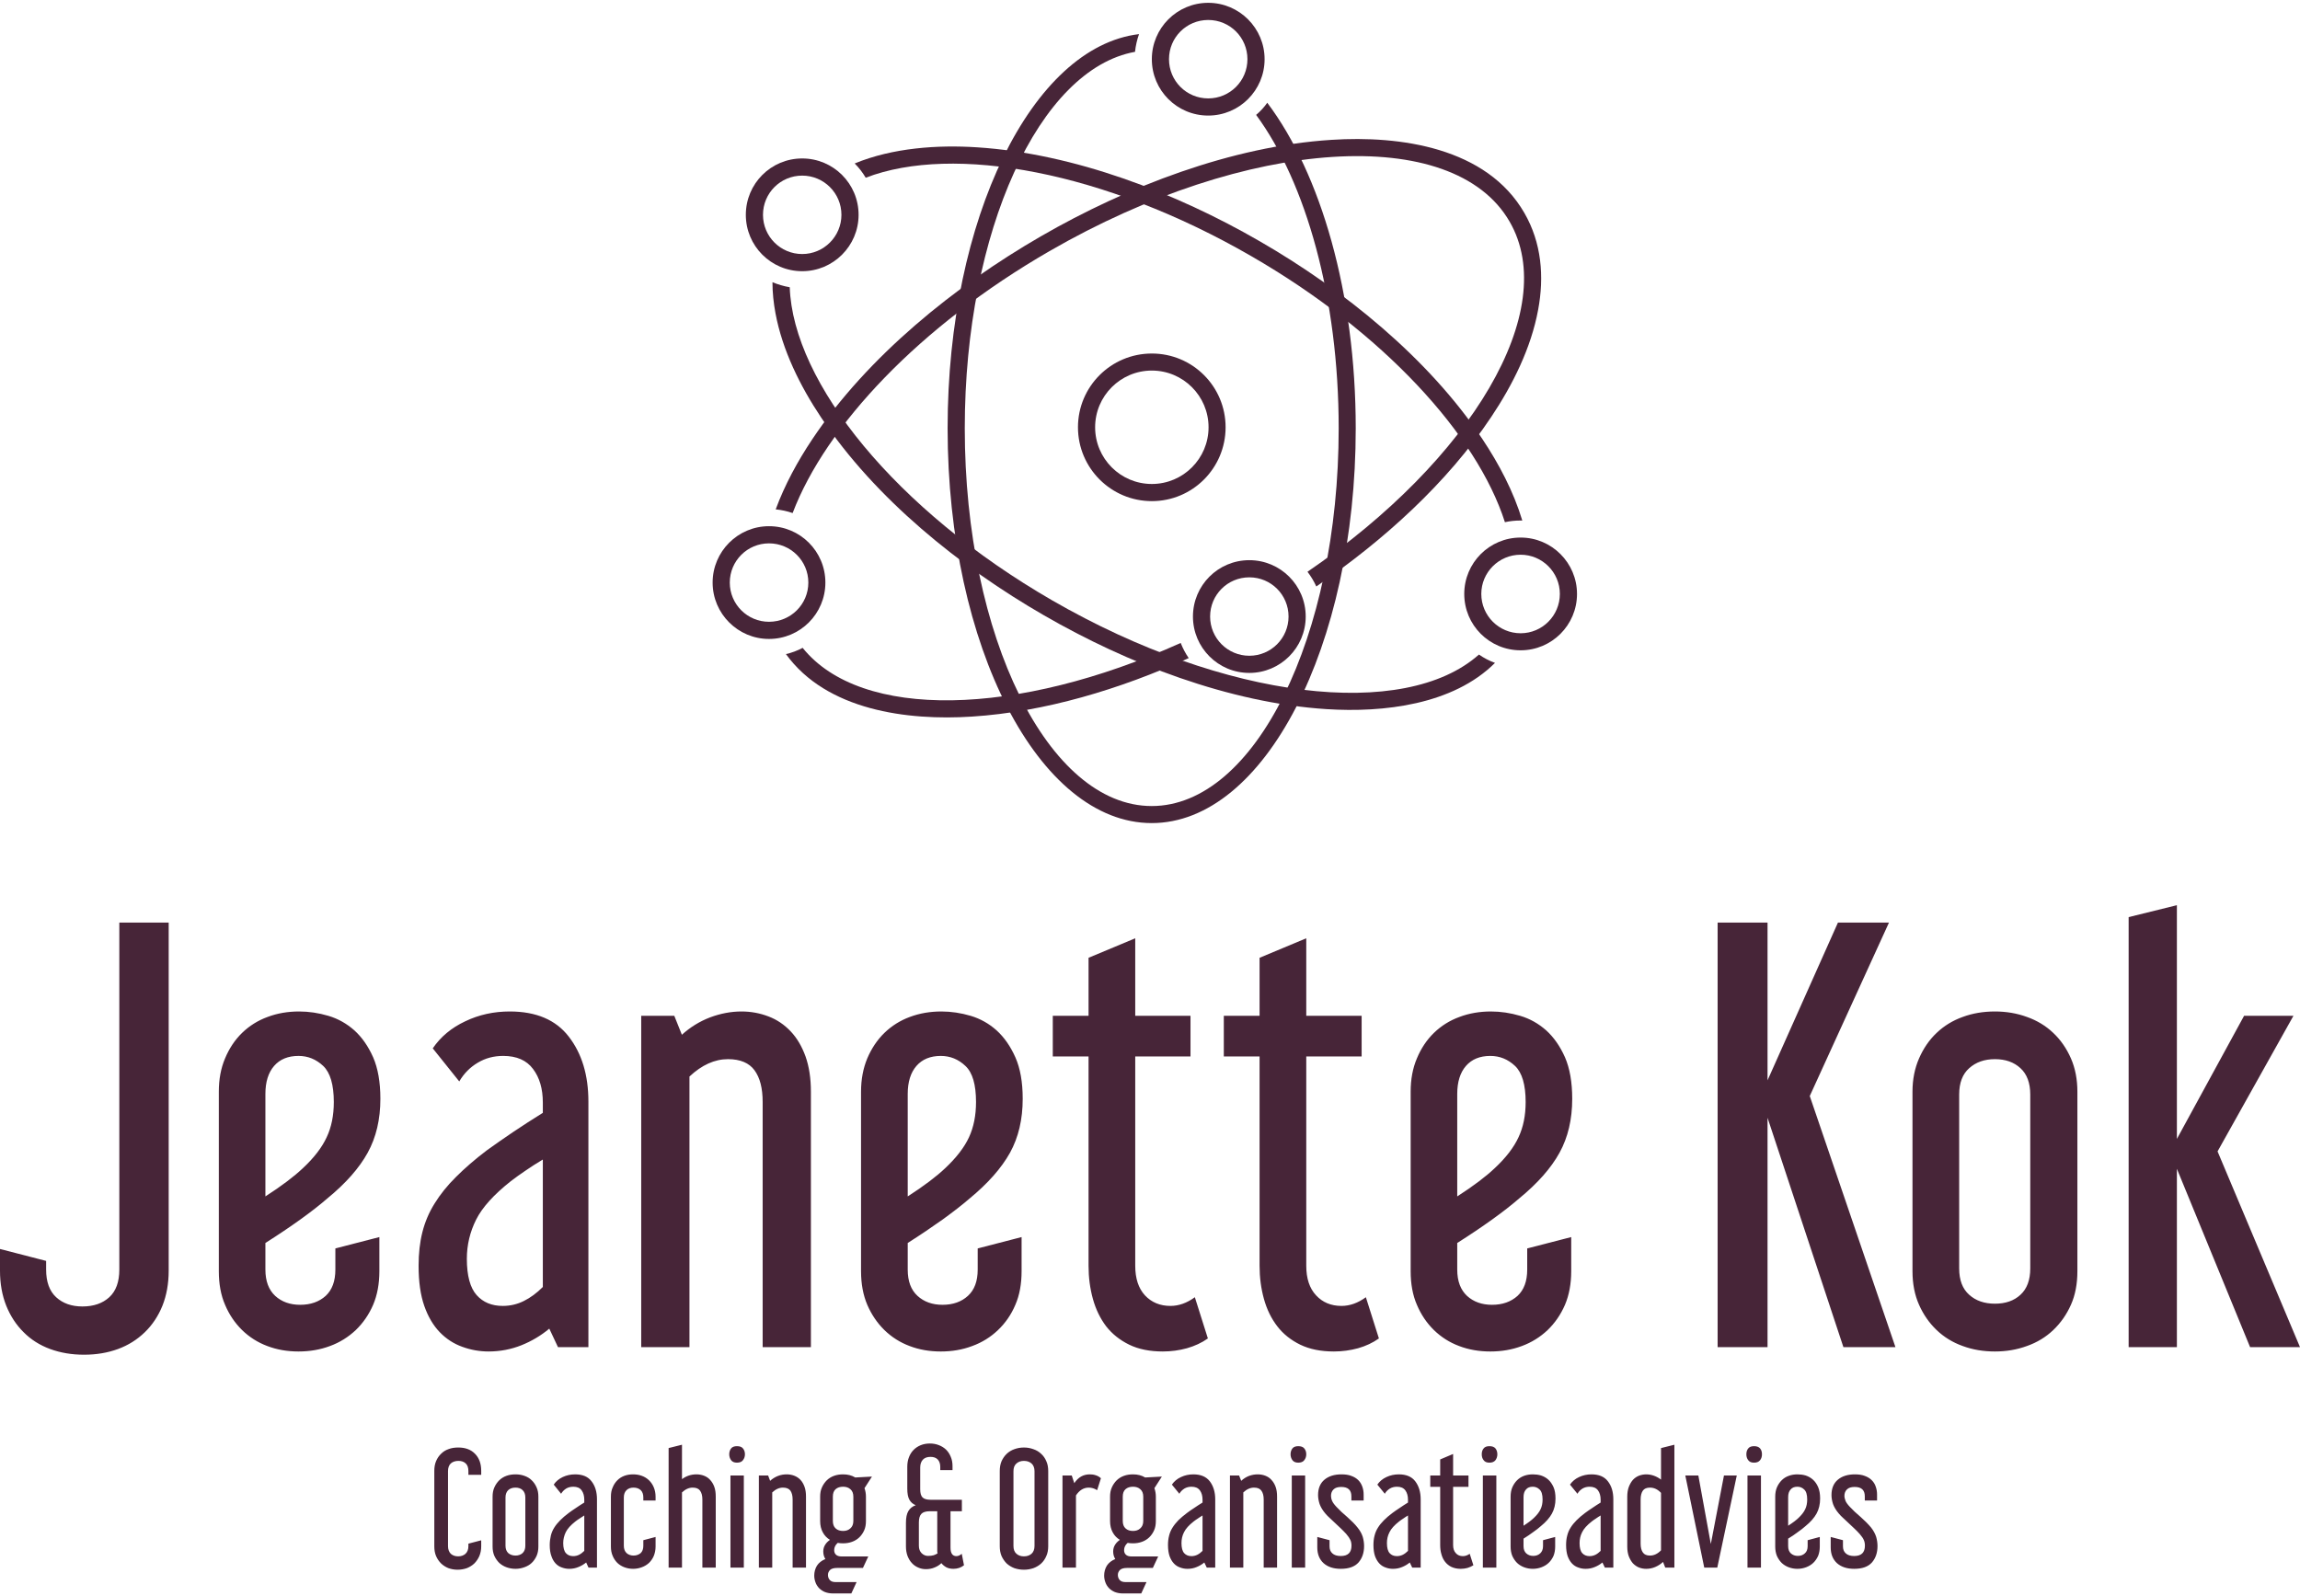
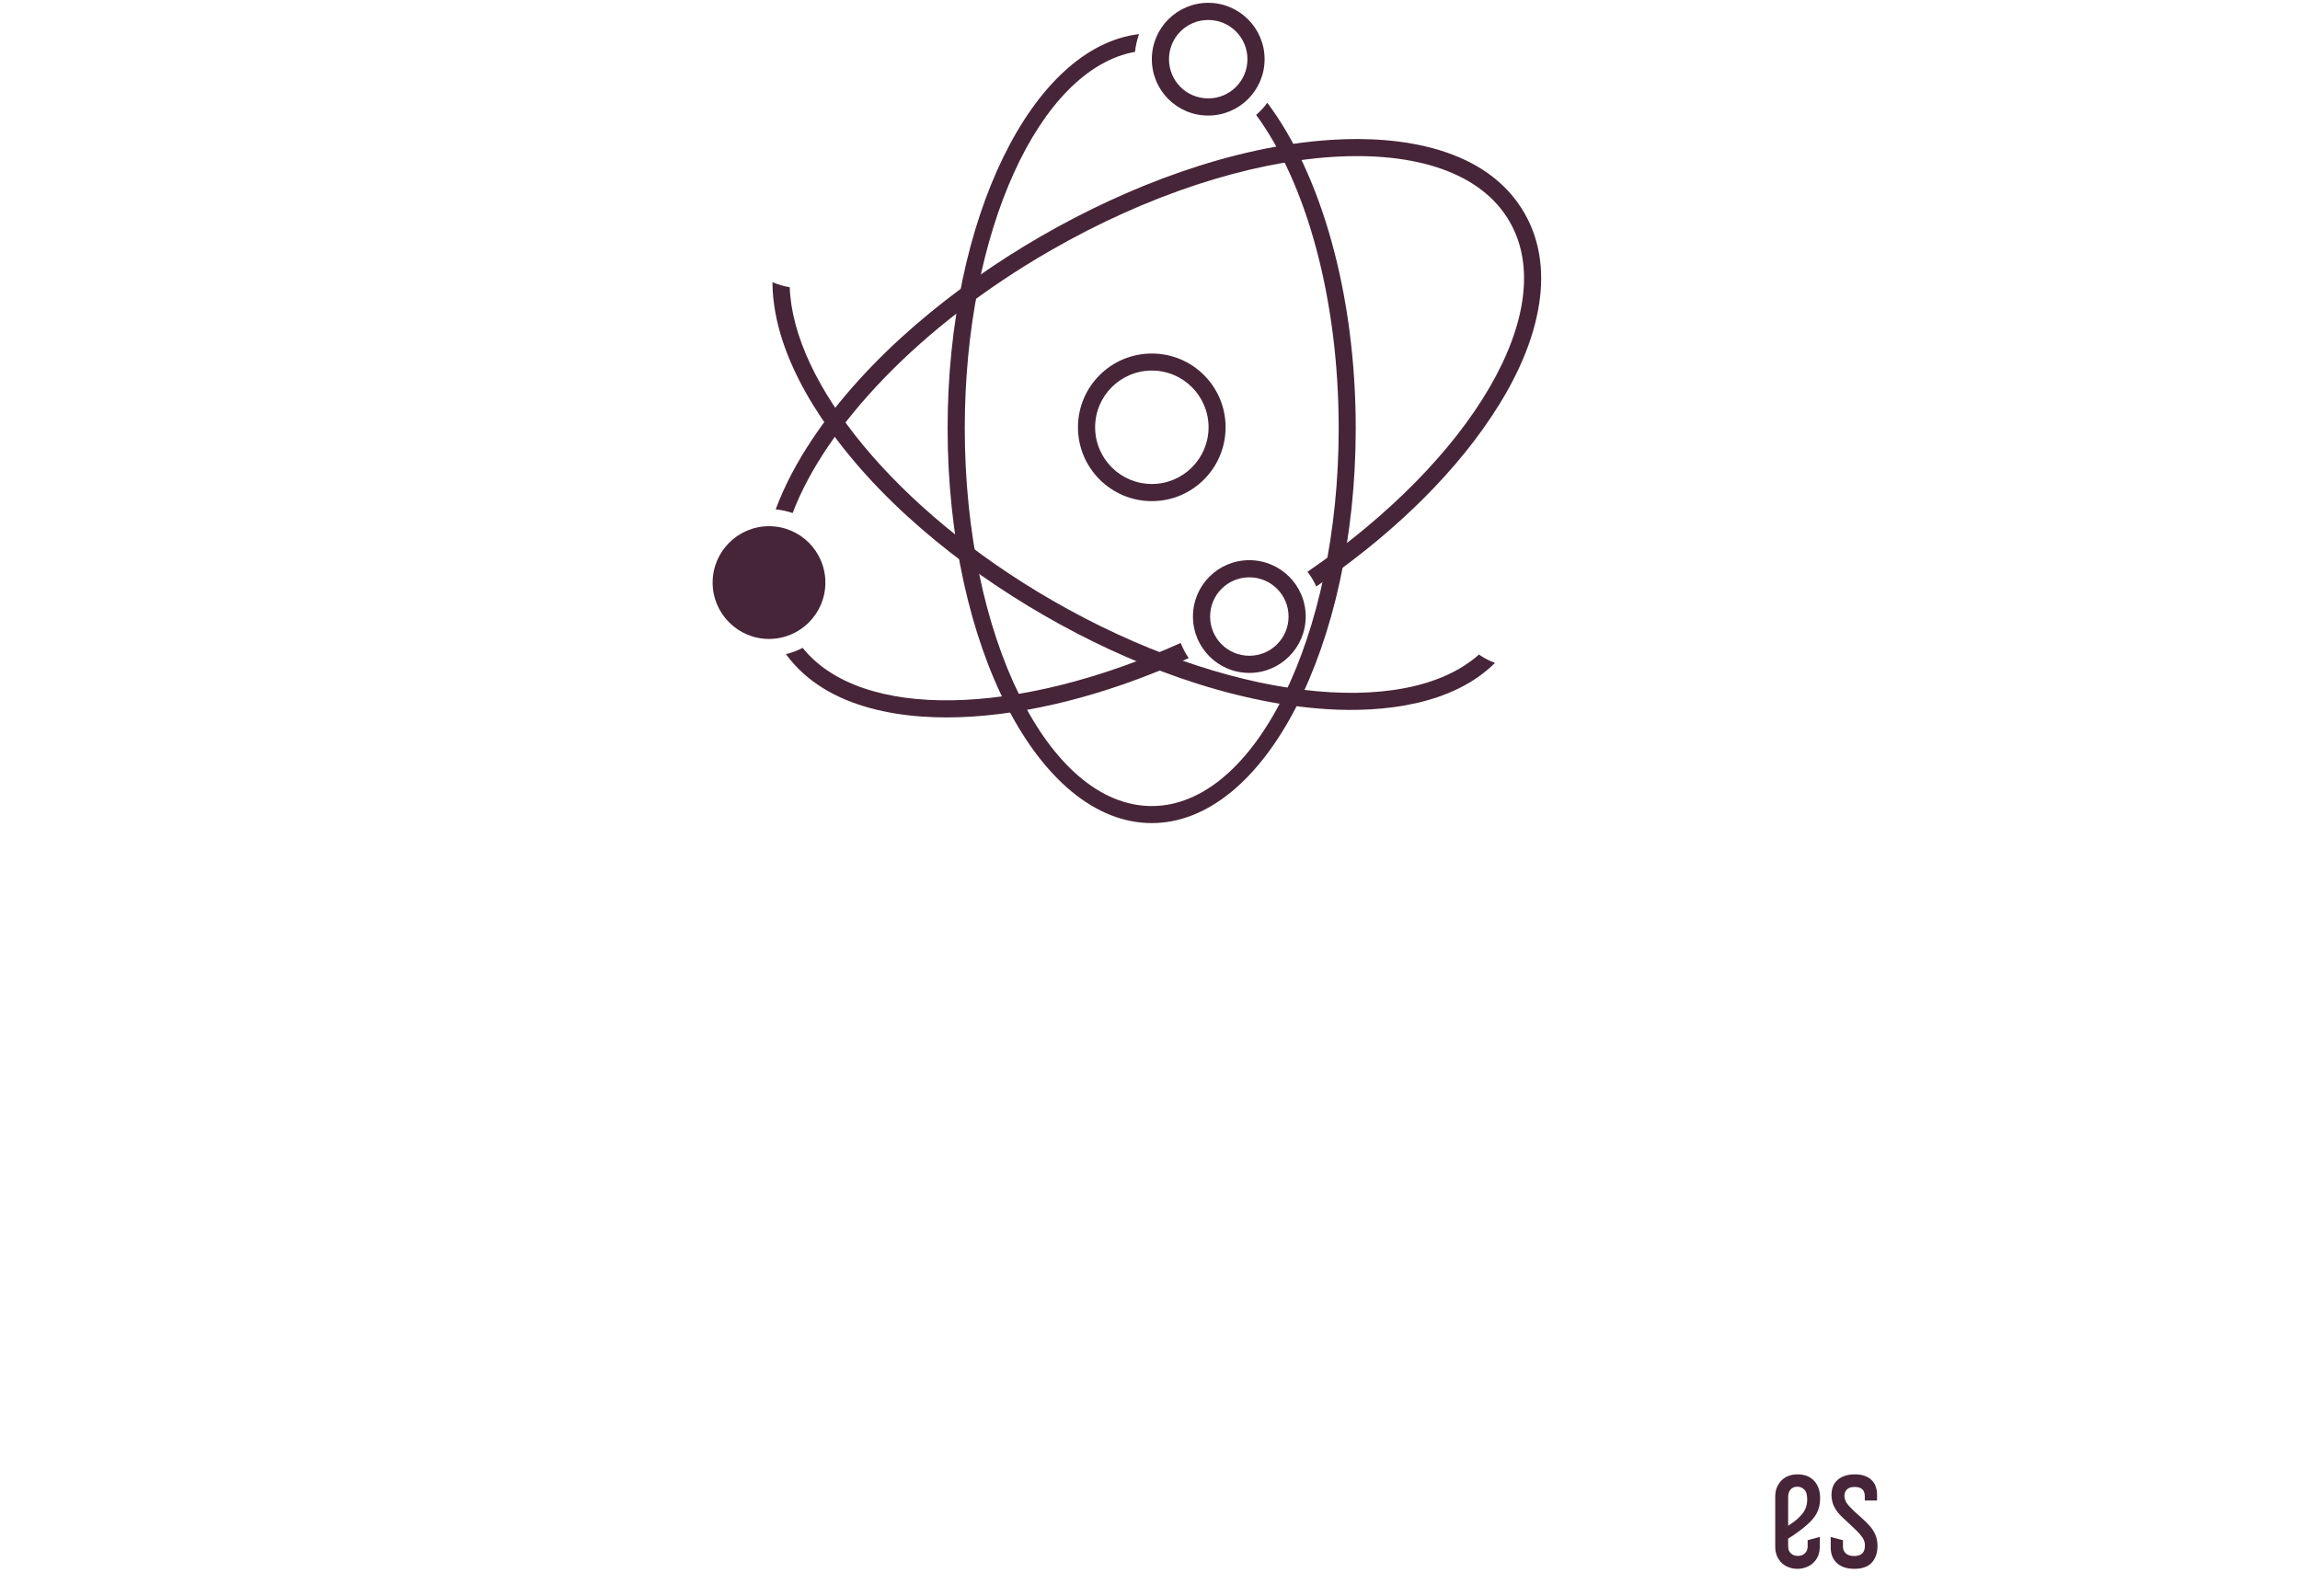
<svg xmlns="http://www.w3.org/2000/svg" xml:space="preserve" width="170px" height="118px" version="1.1" style="shape-rendering:geometricPrecision; text-rendering:geometricPrecision; image-rendering:optimizeQuality; fill-rule:evenodd; clip-rule:evenodd" viewBox="0 0 20.643 14.278">
  <defs>
    <style type="text/css">
   
    .fil1 {fill:#472538}
    .fil0 {fill:#472538;fill-rule:nonzero}
   
  </style>
  </defs>
  <g id="Laag_x0020_1">
    <g id="_1550752189904">
-       <path class="fil0" d="M1.514 8.256l0 3.125c0,0.116 -0.019,0.221 -0.056,0.314 -0.037,0.092 -0.09,0.172 -0.158,0.238 -0.069,0.067 -0.149,0.117 -0.241,0.151 -0.093,0.034 -0.194,0.051 -0.305,0.051 -0.11,0 -0.211,-0.017 -0.304,-0.051 -0.092,-0.034 -0.172,-0.084 -0.238,-0.151 -0.067,-0.066 -0.119,-0.146 -0.156,-0.238 -0.037,-0.093 -0.056,-0.198 -0.056,-0.314l0 -0.195 0.414 0.107 0 0.078c0,0.11 0.03,0.193 0.09,0.248 0.06,0.055 0.138,0.083 0.236,0.083 0.1,0 0.181,-0.028 0.241,-0.083 0.06,-0.055 0.09,-0.138 0.09,-0.248l0 -3.115 0.443 0zm1.423 2.477c-0.068,0.059 -0.148,0.121 -0.241,0.188 -0.092,0.066 -0.197,0.137 -0.314,0.211l0 0.239c0,0.104 0.03,0.182 0.088,0.236 0.058,0.053 0.133,0.08 0.224,0.08 0.094,0 0.17,-0.027 0.229,-0.08 0.058,-0.054 0.087,-0.132 0.087,-0.236l0 -0.19 0.395 -0.102 0 0.306c0,0.114 -0.019,0.215 -0.056,0.302 -0.038,0.088 -0.09,0.163 -0.156,0.227 -0.067,0.063 -0.144,0.111 -0.231,0.143 -0.088,0.033 -0.182,0.049 -0.283,0.049 -0.1,0 -0.194,-0.016 -0.28,-0.049 -0.086,-0.032 -0.161,-0.08 -0.226,-0.143 -0.065,-0.064 -0.116,-0.139 -0.153,-0.227 -0.038,-0.087 -0.056,-0.188 -0.056,-0.302l0 -1.611c0,-0.11 0.018,-0.21 0.056,-0.299 0.037,-0.089 0.088,-0.166 0.153,-0.229 0.065,-0.063 0.141,-0.111 0.229,-0.143 0.087,-0.033 0.182,-0.049 0.282,-0.049 0.088,0 0.175,0.013 0.263,0.039 0.088,0.026 0.165,0.07 0.234,0.131 0.068,0.062 0.124,0.142 0.168,0.241 0.043,0.099 0.065,0.223 0.065,0.373 0,0.185 -0.038,0.346 -0.114,0.484 -0.076,0.138 -0.197,0.275 -0.363,0.411zm-0.555 -0.019c0.146,-0.094 0.258,-0.179 0.336,-0.253 0.101,-0.094 0.172,-0.187 0.214,-0.278 0.043,-0.091 0.064,-0.196 0.064,-0.316 0,-0.156 -0.032,-0.264 -0.095,-0.324 -0.064,-0.06 -0.137,-0.09 -0.222,-0.09 -0.094,0 -0.167,0.03 -0.219,0.09 -0.052,0.06 -0.078,0.144 -0.078,0.251l0 0.92zm1.502 -1.329c0.071,-0.104 0.168,-0.185 0.292,-0.243 0.123,-0.059 0.256,-0.088 0.399,-0.088 0.237,0 0.414,0.075 0.53,0.226 0.117,0.151 0.176,0.345 0.176,0.582l0 2.205 -0.273 0 -0.078 -0.166c-0.074,0.062 -0.158,0.112 -0.25,0.149 -0.093,0.037 -0.191,0.056 -0.295,0.056 -0.081,0 -0.16,-0.014 -0.236,-0.042 -0.076,-0.027 -0.144,-0.071 -0.202,-0.131 -0.058,-0.06 -0.105,-0.139 -0.139,-0.236 -0.034,-0.097 -0.051,-0.217 -0.051,-0.36 0,-0.111 0.011,-0.211 0.034,-0.302 0.023,-0.091 0.059,-0.177 0.11,-0.258 0.05,-0.081 0.114,-0.161 0.192,-0.238 0.078,-0.078 0.17,-0.158 0.277,-0.239 0.072,-0.052 0.15,-0.106 0.234,-0.163 0.084,-0.057 0.174,-0.114 0.268,-0.173l0 -0.092c0,-0.124 -0.029,-0.224 -0.088,-0.302 -0.058,-0.078 -0.147,-0.117 -0.268,-0.117 -0.084,0 -0.16,0.02 -0.228,0.061 -0.068,0.04 -0.124,0.096 -0.166,0.168l-0.238 -0.297zm0.628 2.312c0.068,0 0.131,-0.015 0.189,-0.044 0.059,-0.029 0.116,-0.071 0.171,-0.126l0 -1.144c-0.059,0.035 -0.111,0.069 -0.156,0.1 -0.045,0.03 -0.089,0.062 -0.131,0.094 -0.153,0.121 -0.257,0.236 -0.312,0.346 -0.055,0.11 -0.083,0.227 -0.083,0.351 0,0.152 0.03,0.261 0.088,0.326 0.058,0.065 0.136,0.097 0.234,0.097zm1.54 -2.604l0.068 0.17c0.075,-0.068 0.159,-0.12 0.253,-0.156 0.094,-0.035 0.188,-0.053 0.282,-0.053 0.085,0 0.165,0.015 0.241,0.044 0.077,0.029 0.143,0.074 0.2,0.134 0.057,0.06 0.101,0.135 0.134,0.226 0.032,0.091 0.048,0.196 0.048,0.316l0 2.293 -0.433 0 0 -2.2c0,-0.124 -0.024,-0.218 -0.073,-0.285 -0.048,-0.066 -0.128,-0.1 -0.238,-0.1 -0.12,0 -0.235,0.052 -0.346,0.156l0 2.429 -0.433 0 0 -2.974 0.297 0zm2.65 1.64c-0.068,0.059 -0.149,0.121 -0.241,0.188 -0.093,0.066 -0.197,0.137 -0.314,0.211l0 0.239c0,0.104 0.029,0.182 0.088,0.236 0.058,0.053 0.133,0.08 0.224,0.08 0.094,0 0.17,-0.027 0.228,-0.08 0.059,-0.054 0.088,-0.132 0.088,-0.236l0 -0.19 0.394 -0.102 0 0.306c0,0.114 -0.018,0.215 -0.056,0.302 -0.037,0.088 -0.089,0.163 -0.156,0.227 -0.066,0.063 -0.143,0.111 -0.231,0.143 -0.087,0.033 -0.181,0.049 -0.282,0.049 -0.101,0 -0.194,-0.016 -0.28,-0.049 -0.086,-0.032 -0.161,-0.08 -0.226,-0.143 -0.065,-0.064 -0.116,-0.139 -0.154,-0.227 -0.037,-0.087 -0.056,-0.188 -0.056,-0.302l0 -1.611c0,-0.11 0.019,-0.21 0.056,-0.299 0.038,-0.089 0.089,-0.166 0.154,-0.229 0.065,-0.063 0.141,-0.111 0.228,-0.143 0.088,-0.033 0.182,-0.049 0.283,-0.049 0.087,0 0.175,0.013 0.263,0.039 0.087,0.026 0.165,0.07 0.233,0.131 0.068,0.062 0.124,0.142 0.168,0.241 0.044,0.099 0.066,0.223 0.066,0.373 0,0.185 -0.038,0.346 -0.114,0.484 -0.077,0.138 -0.198,0.275 -0.363,0.411zm-0.555 -0.019c0.146,-0.094 0.258,-0.179 0.336,-0.253 0.1,-0.094 0.172,-0.187 0.214,-0.278 0.042,-0.091 0.063,-0.196 0.063,-0.316 0,-0.156 -0.031,-0.264 -0.095,-0.324 -0.063,-0.06 -0.137,-0.09 -0.221,-0.09 -0.094,0 -0.167,0.03 -0.219,0.09 -0.052,0.06 -0.078,0.144 -0.078,0.251l0 0.92zm1.623 -1.621l0 -0.521 0.419 -0.175 0 0.696 0.496 0 0 0.365 -0.496 0 0 1.879c0,0.113 0.029,0.202 0.087,0.265 0.059,0.063 0.135,0.095 0.229,0.095 0.075,0 0.148,-0.026 0.219,-0.078l0.117 0.37c-0.055,0.039 -0.118,0.068 -0.188,0.088 -0.069,0.019 -0.142,0.029 -0.216,0.029 -0.117,0 -0.218,-0.02 -0.302,-0.061 -0.084,-0.041 -0.153,-0.096 -0.207,-0.165 -0.053,-0.07 -0.093,-0.152 -0.119,-0.246 -0.026,-0.094 -0.039,-0.193 -0.039,-0.297l0 -1.879 -0.321 0 0 -0.365 0.321 0zm1.535 0l0 -0.521 0.419 -0.175 0 0.696 0.497 0 0 0.365 -0.497 0 0 1.879c0,0.113 0.029,0.202 0.088,0.265 0.058,0.063 0.134,0.095 0.228,0.095 0.075,0 0.148,-0.026 0.219,-0.078l0.117 0.37c-0.055,0.039 -0.117,0.068 -0.187,0.088 -0.07,0.019 -0.142,0.029 -0.217,0.029 -0.117,0 -0.217,-0.02 -0.302,-0.061 -0.084,-0.041 -0.153,-0.096 -0.206,-0.165 -0.054,-0.07 -0.094,-0.152 -0.12,-0.246 -0.026,-0.094 -0.039,-0.193 -0.039,-0.297l0 -1.879 -0.321 0 0 -0.365 0.321 0zm2.329 1.64c-0.068,0.059 -0.148,0.121 -0.241,0.188 -0.092,0.066 -0.197,0.137 -0.314,0.211l0 0.239c0,0.104 0.03,0.182 0.088,0.236 0.058,0.053 0.133,0.08 0.224,0.08 0.094,0 0.17,-0.027 0.229,-0.08 0.058,-0.054 0.087,-0.132 0.087,-0.236l0 -0.19 0.395 -0.102 0 0.306c0,0.114 -0.019,0.215 -0.056,0.302 -0.038,0.088 -0.09,0.163 -0.156,0.227 -0.067,0.063 -0.144,0.111 -0.231,0.143 -0.088,0.033 -0.182,0.049 -0.283,0.049 -0.1,0 -0.194,-0.016 -0.28,-0.049 -0.086,-0.032 -0.161,-0.08 -0.226,-0.143 -0.065,-0.064 -0.116,-0.139 -0.153,-0.227 -0.038,-0.087 -0.056,-0.188 -0.056,-0.302l0 -1.611c0,-0.11 0.018,-0.21 0.056,-0.299 0.037,-0.089 0.088,-0.166 0.153,-0.229 0.065,-0.063 0.141,-0.111 0.229,-0.143 0.087,-0.033 0.182,-0.049 0.282,-0.049 0.088,0 0.175,0.013 0.263,0.039 0.088,0.026 0.165,0.07 0.234,0.131 0.068,0.062 0.124,0.142 0.168,0.241 0.043,0.099 0.065,0.223 0.065,0.373 0,0.185 -0.038,0.346 -0.114,0.484 -0.076,0.138 -0.197,0.275 -0.363,0.411zm-0.555 -0.019c0.146,-0.094 0.258,-0.179 0.336,-0.253 0.101,-0.094 0.172,-0.187 0.214,-0.278 0.043,-0.091 0.064,-0.196 0.064,-0.316 0,-0.156 -0.032,-0.264 -0.095,-0.324 -0.064,-0.06 -0.137,-0.09 -0.222,-0.09 -0.094,0 -0.167,0.03 -0.219,0.09 -0.052,0.06 -0.078,0.144 -0.078,0.251l0 0.92zm3.875 -2.458l-0.711 1.557 0.769 2.254 -0.467 0 -0.681 -2.059 0 2.059 -0.448 0 0 -3.811 0.448 0 0 1.416 0.632 -1.416 0.458 0zm1.691 3.129c0,0.114 -0.019,0.215 -0.058,0.302 -0.039,0.088 -0.092,0.163 -0.159,0.227 -0.066,0.063 -0.145,0.111 -0.236,0.143 -0.09,0.033 -0.186,0.049 -0.287,0.049 -0.104,0 -0.2,-0.016 -0.289,-0.049 -0.09,-0.032 -0.168,-0.08 -0.234,-0.143 -0.067,-0.064 -0.119,-0.139 -0.158,-0.227 -0.039,-0.087 -0.059,-0.188 -0.059,-0.302l0 -1.611c0,-0.11 0.02,-0.21 0.059,-0.299 0.039,-0.089 0.091,-0.166 0.158,-0.229 0.066,-0.063 0.144,-0.111 0.234,-0.143 0.089,-0.033 0.185,-0.049 0.289,-0.049 0.101,0 0.197,0.016 0.287,0.049 0.091,0.032 0.17,0.08 0.236,0.143 0.067,0.063 0.12,0.14 0.159,0.229 0.039,0.089 0.058,0.189 0.058,0.299l0 1.611zm-1.061 -0.024c0,0.104 0.03,0.183 0.09,0.236 0.06,0.054 0.137,0.08 0.231,0.08 0.094,0 0.171,-0.026 0.229,-0.08 0.058,-0.053 0.088,-0.132 0.088,-0.236l0 -1.562c0,-0.104 -0.03,-0.183 -0.088,-0.236 -0.058,-0.054 -0.135,-0.081 -0.229,-0.081 -0.094,0 -0.171,0.027 -0.231,0.081 -0.06,0.053 -0.09,0.132 -0.09,0.236l0 1.562zm3 -2.268l-0.681 1.217 0.74 1.757 -0.448 0 -0.657 -1.601 0 1.601 -0.433 0 0 -3.86 0.433 -0.107 0 2.098 0.603 -1.105 0.443 0z" />
      <g>
-         <path class="fil0" d="M4.021 13.853c0,0.03 0.009,0.053 0.025,0.069 0.017,0.015 0.039,0.023 0.066,0.023 0.027,0 0.049,-0.008 0.066,-0.023 0.017,-0.016 0.026,-0.039 0.026,-0.069l0 -0.022 0.115 -0.03 0 0.054c0,0.033 -0.006,0.062 -0.017,0.088 -0.011,0.025 -0.026,0.047 -0.045,0.066 -0.019,0.018 -0.042,0.032 -0.067,0.042 -0.026,0.009 -0.054,0.014 -0.084,0.014 -0.028,0 -0.056,-0.005 -0.081,-0.014 -0.025,-0.01 -0.047,-0.024 -0.066,-0.042 -0.019,-0.019 -0.034,-0.041 -0.045,-0.066 -0.011,-0.026 -0.016,-0.055 -0.016,-0.088l0 -0.678c0,-0.032 0.005,-0.061 0.016,-0.087 0.011,-0.026 0.026,-0.048 0.045,-0.066 0.019,-0.019 0.041,-0.033 0.068,-0.042 0.026,-0.01 0.055,-0.014 0.086,-0.014 0.063,0 0.113,0.018 0.15,0.056 0.037,0.037 0.056,0.088 0.056,0.153l0 0.036 -0.115 0 0 -0.033c0,-0.031 -0.008,-0.054 -0.024,-0.069 -0.016,-0.015 -0.037,-0.023 -0.065,-0.023 -0.029,0 -0.052,0.008 -0.069,0.023 -0.016,0.015 -0.025,0.038 -0.025,0.069l0 0.673zm0.811 0.004c0,0.031 -0.005,0.059 -0.016,0.084 -0.011,0.024 -0.025,0.045 -0.044,0.063 -0.018,0.017 -0.04,0.03 -0.066,0.039 -0.025,0.009 -0.051,0.014 -0.079,0.014 -0.029,0 -0.056,-0.005 -0.081,-0.014 -0.025,-0.009 -0.046,-0.022 -0.065,-0.039 -0.018,-0.018 -0.033,-0.039 -0.044,-0.063 -0.011,-0.025 -0.016,-0.053 -0.016,-0.084l0 -0.448c0,-0.031 0.005,-0.059 0.016,-0.083 0.011,-0.025 0.026,-0.046 0.044,-0.064 0.019,-0.018 0.04,-0.031 0.065,-0.04 0.025,-0.009 0.052,-0.013 0.081,-0.013 0.028,0 0.054,0.004 0.079,0.013 0.026,0.009 0.048,0.022 0.066,0.04 0.019,0.018 0.033,0.039 0.044,0.064 0.011,0.024 0.016,0.052 0.016,0.083l0 0.448zm-0.295 -0.007c0,0.029 0.009,0.051 0.025,0.066 0.017,0.014 0.038,0.022 0.065,0.022 0.026,0 0.047,-0.008 0.063,-0.022 0.016,-0.015 0.025,-0.037 0.025,-0.066l0 -0.434c0,-0.029 -0.009,-0.051 -0.025,-0.066 -0.016,-0.015 -0.037,-0.022 -0.063,-0.022 -0.027,0 -0.048,0.007 -0.065,0.022 -0.016,0.015 -0.025,0.037 -0.025,0.066l0 0.434zm0.433 -0.549c0.019,-0.029 0.047,-0.052 0.081,-0.068 0.034,-0.016 0.071,-0.024 0.111,-0.024 0.066,0 0.115,0.02 0.147,0.062 0.033,0.042 0.049,0.096 0.049,0.162l0 0.613 -0.076 0 -0.021 -0.046c-0.021,0.017 -0.044,0.031 -0.07,0.041 -0.026,0.011 -0.053,0.016 -0.082,0.016 -0.023,0 -0.044,-0.004 -0.066,-0.012 -0.021,-0.007 -0.04,-0.019 -0.056,-0.036 -0.016,-0.017 -0.029,-0.039 -0.038,-0.066 -0.01,-0.027 -0.015,-0.06 -0.015,-0.1 0,-0.03 0.004,-0.058 0.01,-0.084 0.006,-0.025 0.016,-0.049 0.03,-0.071 0.014,-0.023 0.032,-0.045 0.054,-0.067 0.021,-0.021 0.047,-0.044 0.077,-0.066 0.02,-0.014 0.041,-0.03 0.065,-0.045 0.023,-0.016 0.048,-0.032 0.074,-0.048l0 -0.026c0,-0.034 -0.008,-0.062 -0.024,-0.084 -0.016,-0.022 -0.041,-0.032 -0.074,-0.032 -0.024,0 -0.045,0.005 -0.064,0.016 -0.019,0.012 -0.034,0.027 -0.046,0.047l-0.066 -0.082zm0.174 0.642c0.019,0 0.037,-0.004 0.053,-0.012 0.016,-0.008 0.032,-0.02 0.047,-0.035l0 -0.318c-0.016,0.01 -0.03,0.019 -0.043,0.028 -0.013,0.008 -0.025,0.017 -0.037,0.026 -0.042,0.033 -0.071,0.065 -0.086,0.096 -0.015,0.031 -0.023,0.063 -0.023,0.098 0,0.042 0.008,0.072 0.024,0.09 0.016,0.018 0.038,0.027 0.065,0.027zm0.455 -0.093c0,0.029 0.009,0.051 0.025,0.066 0.016,0.014 0.037,0.022 0.062,0.022 0.026,0 0.047,-0.008 0.064,-0.022 0.016,-0.015 0.024,-0.037 0.024,-0.066l0 -0.05 0.11 -0.029 0 0.086c0,0.031 -0.006,0.059 -0.016,0.084 -0.01,0.024 -0.025,0.045 -0.043,0.063 -0.019,0.017 -0.04,0.03 -0.065,0.039 -0.024,0.009 -0.05,0.014 -0.078,0.014 -0.028,0 -0.054,-0.005 -0.078,-0.014 -0.024,-0.009 -0.045,-0.022 -0.063,-0.039 -0.018,-0.018 -0.032,-0.039 -0.042,-0.063 -0.011,-0.025 -0.016,-0.053 -0.016,-0.084l0 -0.448c0,-0.031 0.005,-0.059 0.016,-0.083 0.01,-0.025 0.024,-0.046 0.042,-0.064 0.018,-0.018 0.039,-0.031 0.063,-0.04 0.024,-0.009 0.05,-0.013 0.078,-0.013 0.028,0 0.054,0.004 0.078,0.013 0.025,0.009 0.046,0.022 0.065,0.04 0.018,0.018 0.033,0.039 0.043,0.064 0.01,0.024 0.016,0.052 0.016,0.083l0 0.035 -0.11 0 0 -0.028c0,-0.029 -0.008,-0.051 -0.024,-0.066 -0.017,-0.015 -0.038,-0.022 -0.064,-0.022 -0.025,0 -0.046,0.007 -0.062,0.022 -0.016,0.015 -0.025,0.037 -0.025,0.066l0 0.434zm0.522 -0.907l0 0.309c0.039,-0.029 0.082,-0.043 0.13,-0.043 0.023,0 0.046,0.004 0.067,0.012 0.021,0.008 0.04,0.02 0.055,0.037 0.016,0.017 0.029,0.038 0.038,0.063 0.009,0.025 0.013,0.054 0.013,0.088l0 0.637 -0.12 0 0 -0.611c0,-0.035 -0.007,-0.061 -0.021,-0.08 -0.013,-0.018 -0.035,-0.027 -0.066,-0.027 -0.033,0 -0.065,0.014 -0.096,0.043l0 0.675 -0.12 0 0 -1.073 0.12 -0.03zm0.555 0.276l0 0.827 -0.12 0 0 -0.827 0.12 0zm-0.062 -0.263c0.025,0 0.043,0.006 0.054,0.02 0.012,0.014 0.018,0.032 0.018,0.053 0,0.02 -0.006,0.038 -0.018,0.053 -0.011,0.015 -0.029,0.022 -0.054,0.022 -0.023,0 -0.041,-0.007 -0.052,-0.022 -0.011,-0.015 -0.017,-0.033 -0.017,-0.053 0,-0.021 0.006,-0.039 0.017,-0.053 0.011,-0.014 0.029,-0.02 0.052,-0.02zm0.28 0.263l0.018 0.048c0.021,-0.019 0.045,-0.034 0.071,-0.044 0.026,-0.01 0.052,-0.014 0.078,-0.014 0.024,0 0.046,0.004 0.067,0.012 0.021,0.008 0.04,0.02 0.056,0.037 0.016,0.017 0.028,0.038 0.037,0.063 0.009,0.025 0.013,0.054 0.013,0.088l0 0.637 -0.12 0 0 -0.611c0,-0.035 -0.007,-0.061 -0.02,-0.08 -0.014,-0.018 -0.036,-0.027 -0.067,-0.027 -0.033,0 -0.065,0.014 -0.096,0.043l0 0.675 -0.12 0 0 -0.827 0.083 0zm0.467 0.19c0,-0.031 0.005,-0.059 0.016,-0.083 0.011,-0.025 0.026,-0.046 0.044,-0.064 0.019,-0.018 0.04,-0.031 0.065,-0.04 0.025,-0.009 0.052,-0.013 0.081,-0.013 0.041,0 0.078,0.009 0.109,0.028l0.15 -0.008 -0.067 0.104c0.009,0.025 0.013,0.051 0.013,0.076l0 0.219c0,0.032 -0.005,0.06 -0.016,0.084 -0.011,0.024 -0.025,0.045 -0.044,0.063 -0.018,0.017 -0.04,0.031 -0.066,0.04 -0.025,0.009 -0.051,0.013 -0.079,0.013 -0.018,0 -0.033,-0.001 -0.048,-0.004 -0.021,0.018 -0.032,0.04 -0.032,0.065 0,0.017 0.005,0.031 0.016,0.041 0.011,0.011 0.028,0.016 0.053,0.016l0.237 0 -0.048 0.103 -0.231 0c-0.03,0 -0.051,0.006 -0.064,0.018 -0.012,0.012 -0.019,0.027 -0.019,0.045 0,0.018 0.006,0.034 0.017,0.046 0.011,0.012 0.028,0.018 0.051,0.018l0.189 0 -0.047 0.102 -0.165 0c-0.028,0 -0.052,-0.005 -0.073,-0.013 -0.021,-0.009 -0.038,-0.021 -0.052,-0.035 -0.014,-0.015 -0.025,-0.032 -0.032,-0.052 -0.007,-0.019 -0.011,-0.039 -0.011,-0.06 0,-0.033 0.008,-0.062 0.024,-0.089 0.017,-0.026 0.042,-0.046 0.076,-0.06 -0.012,-0.018 -0.019,-0.041 -0.019,-0.068 0,-0.023 0.006,-0.043 0.017,-0.06 0.01,-0.017 0.025,-0.031 0.043,-0.044 -0.027,-0.016 -0.049,-0.039 -0.064,-0.067 -0.016,-0.029 -0.024,-0.063 -0.024,-0.102l0 -0.219zm0.114 0.218c0,0.029 0.008,0.052 0.025,0.067 0.017,0.016 0.04,0.023 0.067,0.023 0.026,0 0.048,-0.007 0.065,-0.023 0.018,-0.015 0.027,-0.038 0.027,-0.067l0 -0.217c0,-0.031 -0.009,-0.053 -0.027,-0.068 -0.017,-0.015 -0.039,-0.022 -0.065,-0.022 -0.027,0 -0.05,0.007 -0.067,0.022 -0.017,0.015 -0.025,0.037 -0.025,0.068l0 0.217zm0.784 -0.285c0,0.036 0.007,0.06 0.021,0.074 0.014,0.014 0.038,0.021 0.071,0.021l0.282 0 0 0.103 -0.102 0 0 0.326c0,0.052 0.018,0.077 0.053,0.077 0.016,0 0.032,-0.007 0.048,-0.021l0.02 0.103c-0.026,0.021 -0.058,0.032 -0.095,0.032 -0.025,0 -0.047,-0.005 -0.064,-0.014 -0.018,-0.01 -0.032,-0.022 -0.044,-0.037 -0.017,0.017 -0.038,0.03 -0.061,0.039 -0.023,0.01 -0.05,0.015 -0.078,0.015 -0.025,0 -0.048,-0.005 -0.07,-0.015 -0.021,-0.009 -0.04,-0.022 -0.056,-0.04 -0.017,-0.018 -0.029,-0.039 -0.039,-0.064 -0.009,-0.025 -0.014,-0.053 -0.014,-0.084l0 -0.213c0,-0.046 0.007,-0.081 0.022,-0.106 0.015,-0.025 0.037,-0.042 0.066,-0.052 -0.025,-0.01 -0.044,-0.026 -0.057,-0.049 -0.013,-0.023 -0.019,-0.057 -0.019,-0.1l0 -0.196c0,-0.032 0.005,-0.06 0.015,-0.086 0.01,-0.026 0.024,-0.048 0.042,-0.066 0.018,-0.018 0.039,-0.032 0.064,-0.042 0.025,-0.01 0.052,-0.015 0.082,-0.015 0.029,0 0.056,0.005 0.081,0.015 0.024,0.009 0.046,0.023 0.064,0.04 0.018,0.018 0.032,0.039 0.042,0.064 0.011,0.025 0.016,0.053 0.016,0.084l0 0.036 -0.11 0 0 -0.029c0,-0.029 -0.008,-0.051 -0.023,-0.067 -0.016,-0.016 -0.037,-0.023 -0.065,-0.023 -0.029,0 -0.052,0.008 -0.068,0.025 -0.016,0.017 -0.024,0.041 -0.024,0.071l0 0.194zm0.156 0.576c-0.002,-0.007 -0.003,-0.013 -0.003,-0.019 0,-0.006 0,-0.012 0,-0.019l0 -0.34 -0.067 0c-0.035,0 -0.061,0.008 -0.075,0.023 -0.015,0.015 -0.023,0.041 -0.023,0.077l0 0.21c0,0.029 0.009,0.051 0.025,0.067 0.017,0.016 0.036,0.024 0.056,0.024 0.021,0 0.038,-0.002 0.052,-0.006 0.013,-0.005 0.025,-0.01 0.035,-0.017zm0.993 -0.065c0,0.033 -0.005,0.063 -0.017,0.089 -0.011,0.026 -0.026,0.048 -0.046,0.067 -0.02,0.018 -0.043,0.032 -0.07,0.042 -0.027,0.009 -0.055,0.014 -0.085,0.014 -0.03,0 -0.059,-0.005 -0.086,-0.014 -0.026,-0.01 -0.049,-0.024 -0.069,-0.042 -0.019,-0.019 -0.034,-0.041 -0.046,-0.067 -0.011,-0.026 -0.016,-0.056 -0.016,-0.089l0 -0.673c0,-0.033 0.005,-0.063 0.016,-0.089 0.012,-0.026 0.027,-0.048 0.046,-0.066 0.02,-0.019 0.043,-0.033 0.069,-0.042 0.027,-0.01 0.056,-0.015 0.086,-0.015 0.03,0 0.058,0.005 0.085,0.015 0.027,0.009 0.05,0.023 0.07,0.042 0.02,0.018 0.035,0.04 0.046,0.066 0.012,0.026 0.017,0.056 0.017,0.089l0 0.673zm-0.312 -0.002c0,0.031 0.008,0.054 0.026,0.07 0.018,0.016 0.04,0.024 0.068,0.024 0.028,0 0.051,-0.008 0.069,-0.024 0.017,-0.016 0.026,-0.039 0.026,-0.07l0 -0.67c0,-0.03 -0.009,-0.053 -0.026,-0.069 -0.018,-0.016 -0.041,-0.024 -0.069,-0.024 -0.028,0 -0.05,0.008 -0.068,0.024 -0.018,0.016 -0.026,0.039 -0.026,0.069l0 0.67zm0.751 -0.5c-0.025,-0.016 -0.05,-0.023 -0.075,-0.023 -0.046,0 -0.084,0.023 -0.115,0.07l0 0.648 -0.121 0 0 -0.827 0.083 0 0.023 0.069c0.035,-0.053 0.081,-0.079 0.139,-0.079 0.018,0 0.036,0.002 0.053,0.008 0.017,0.005 0.033,0.014 0.047,0.027l-0.034 0.107zm0.116 0.058c0,-0.031 0.005,-0.059 0.016,-0.083 0.011,-0.025 0.026,-0.046 0.044,-0.064 0.019,-0.018 0.04,-0.031 0.065,-0.04 0.025,-0.009 0.052,-0.013 0.081,-0.013 0.041,0 0.078,0.009 0.109,0.028l0.15 -0.008 -0.067 0.104c0.009,0.025 0.013,0.051 0.013,0.076l0 0.219c0,0.032 -0.005,0.06 -0.016,0.084 -0.011,0.024 -0.025,0.045 -0.044,0.063 -0.018,0.017 -0.04,0.031 -0.066,0.04 -0.025,0.009 -0.051,0.013 -0.079,0.013 -0.018,0 -0.033,-0.001 -0.048,-0.004 -0.021,0.018 -0.032,0.04 -0.032,0.065 0,0.017 0.005,0.031 0.016,0.041 0.011,0.011 0.028,0.016 0.053,0.016l0.237 0 -0.048 0.103 -0.231 0c-0.03,0 -0.051,0.006 -0.064,0.018 -0.012,0.012 -0.019,0.027 -0.019,0.045 0,0.018 0.006,0.034 0.017,0.046 0.011,0.012 0.028,0.018 0.051,0.018l0.189 0 -0.047 0.102 -0.165 0c-0.028,0 -0.052,-0.005 -0.073,-0.013 -0.021,-0.009 -0.038,-0.021 -0.052,-0.035 -0.014,-0.015 -0.025,-0.032 -0.032,-0.052 -0.007,-0.019 -0.011,-0.039 -0.011,-0.06 0,-0.033 0.008,-0.062 0.024,-0.089 0.017,-0.026 0.042,-0.046 0.076,-0.06 -0.012,-0.018 -0.019,-0.041 -0.019,-0.068 0,-0.023 0.006,-0.043 0.017,-0.06 0.01,-0.017 0.025,-0.031 0.043,-0.044 -0.027,-0.016 -0.049,-0.039 -0.064,-0.067 -0.016,-0.029 -0.024,-0.063 -0.024,-0.102l0 -0.219zm0.114 0.218c0,0.029 0.008,0.052 0.025,0.067 0.017,0.016 0.04,0.023 0.067,0.023 0.026,0 0.048,-0.007 0.065,-0.023 0.018,-0.015 0.027,-0.038 0.027,-0.067l0 -0.217c0,-0.031 -0.009,-0.053 -0.027,-0.068 -0.017,-0.015 -0.039,-0.022 -0.065,-0.022 -0.027,0 -0.05,0.007 -0.067,0.022 -0.017,0.015 -0.025,0.037 -0.025,0.068l0 0.217zm0.441 -0.326c0.02,-0.029 0.047,-0.052 0.082,-0.068 0.034,-0.016 0.071,-0.024 0.11,-0.024 0.066,0 0.115,0.02 0.148,0.062 0.032,0.042 0.049,0.096 0.049,0.162l0 0.613 -0.076 0 -0.022 -0.046c-0.02,0.017 -0.044,0.031 -0.069,0.041 -0.026,0.011 -0.053,0.016 -0.082,0.016 -0.023,0 -0.045,-0.004 -0.066,-0.012 -0.021,-0.007 -0.04,-0.019 -0.056,-0.036 -0.016,-0.017 -0.029,-0.039 -0.039,-0.066 -0.009,-0.027 -0.014,-0.06 -0.014,-0.1 0,-0.03 0.003,-0.058 0.01,-0.084 0.006,-0.025 0.016,-0.049 0.03,-0.071 0.014,-0.023 0.032,-0.045 0.053,-0.067 0.022,-0.021 0.048,-0.044 0.078,-0.066 0.019,-0.014 0.041,-0.03 0.065,-0.045 0.023,-0.016 0.048,-0.032 0.074,-0.048l0 -0.026c0,-0.034 -0.008,-0.062 -0.024,-0.084 -0.017,-0.022 -0.041,-0.032 -0.075,-0.032 -0.023,0 -0.044,0.005 -0.063,0.016 -0.019,0.012 -0.035,0.027 -0.046,0.047l-0.067 -0.082zm0.175 0.642c0.019,0 0.036,-0.004 0.053,-0.012 0.016,-0.008 0.032,-0.02 0.047,-0.035l0 -0.318c-0.016,0.01 -0.031,0.019 -0.043,0.028 -0.013,0.008 -0.025,0.017 -0.037,0.026 -0.042,0.033 -0.071,0.065 -0.086,0.096 -0.016,0.031 -0.023,0.063 -0.023,0.098 0,0.042 0.008,0.072 0.024,0.09 0.016,0.018 0.038,0.027 0.065,0.027zm0.428 -0.724l0.019 0.048c0.021,-0.019 0.044,-0.034 0.07,-0.044 0.027,-0.01 0.053,-0.014 0.079,-0.014 0.023,0 0.046,0.004 0.067,0.012 0.021,0.008 0.04,0.02 0.055,0.037 0.016,0.017 0.029,0.038 0.038,0.063 0.009,0.025 0.013,0.054 0.013,0.088l0 0.637 -0.12 0 0 -0.611c0,-0.035 -0.007,-0.061 -0.021,-0.08 -0.013,-0.018 -0.035,-0.027 -0.066,-0.027 -0.033,0 -0.065,0.014 -0.096,0.043l0 0.675 -0.12 0 0 -0.827 0.082 0zm0.593 0l0 0.827 -0.12 0 0 -0.827 0.12 0zm-0.062 -0.263c0.024,0 0.043,0.006 0.054,0.02 0.012,0.014 0.018,0.032 0.018,0.053 0,0.02 -0.006,0.038 -0.018,0.053 -0.011,0.015 -0.03,0.022 -0.054,0.022 -0.023,0 -0.041,-0.007 -0.052,-0.022 -0.011,-0.015 -0.017,-0.033 -0.017,-0.053 0,-0.021 0.006,-0.039 0.017,-0.053 0.011,-0.014 0.029,-0.02 0.052,-0.02zm0.388 0.253c0.034,0 0.064,0.004 0.089,0.014 0.025,0.009 0.046,0.022 0.062,0.038 0.017,0.017 0.028,0.036 0.036,0.058 0.008,0.022 0.012,0.046 0.012,0.071l0 0.054 -0.11 0 0 -0.038c0,-0.056 -0.03,-0.084 -0.091,-0.084 -0.031,0 -0.054,0.007 -0.069,0.022 -0.015,0.014 -0.023,0.034 -0.023,0.058 0,0.014 0.003,0.029 0.01,0.045 0.006,0.015 0.02,0.034 0.04,0.055 0.013,0.014 0.028,0.028 0.044,0.044 0.017,0.015 0.034,0.03 0.052,0.046 0.017,0.016 0.034,0.032 0.051,0.048 0.016,0.016 0.03,0.032 0.041,0.046 0.023,0.028 0.038,0.056 0.047,0.084 0.008,0.028 0.012,0.056 0.012,0.083 0,0.06 -0.017,0.109 -0.05,0.147 -0.034,0.038 -0.087,0.057 -0.159,0.057 -0.066,0 -0.117,-0.017 -0.155,-0.051 -0.037,-0.034 -0.056,-0.081 -0.056,-0.141l0 -0.094 0.11 0.029 0 0.055c0,0.027 0.008,0.048 0.025,0.063 0.017,0.016 0.042,0.024 0.076,0.024 0.064,0 0.096,-0.031 0.096,-0.093 0,-0.019 -0.003,-0.036 -0.01,-0.051 -0.007,-0.015 -0.019,-0.033 -0.037,-0.054 -0.015,-0.017 -0.032,-0.033 -0.049,-0.05 -0.017,-0.016 -0.034,-0.032 -0.05,-0.047 -0.017,-0.015 -0.033,-0.03 -0.048,-0.045 -0.016,-0.014 -0.029,-0.028 -0.041,-0.042 -0.024,-0.028 -0.041,-0.057 -0.051,-0.084 -0.009,-0.028 -0.014,-0.055 -0.014,-0.081 0,-0.06 0.019,-0.106 0.057,-0.138 0.038,-0.032 0.089,-0.048 0.153,-0.048zm0.322 0.092c0.02,-0.029 0.047,-0.052 0.082,-0.068 0.034,-0.016 0.071,-0.024 0.111,-0.024 0.065,0 0.115,0.02 0.147,0.062 0.032,0.042 0.049,0.096 0.049,0.162l0 0.613 -0.076 0 -0.022 -0.046c-0.02,0.017 -0.044,0.031 -0.069,0.041 -0.026,0.011 -0.053,0.016 -0.082,0.016 -0.023,0 -0.045,-0.004 -0.066,-0.012 -0.021,-0.007 -0.04,-0.019 -0.056,-0.036 -0.016,-0.017 -0.029,-0.039 -0.039,-0.066 -0.009,-0.027 -0.014,-0.06 -0.014,-0.1 0,-0.03 0.003,-0.058 0.01,-0.084 0.006,-0.025 0.016,-0.049 0.03,-0.071 0.014,-0.023 0.032,-0.045 0.054,-0.067 0.021,-0.021 0.047,-0.044 0.077,-0.066 0.02,-0.014 0.041,-0.03 0.065,-0.045 0.023,-0.016 0.048,-0.032 0.074,-0.048l0 -0.026c0,-0.034 -0.008,-0.062 -0.024,-0.084 -0.017,-0.022 -0.041,-0.032 -0.075,-0.032 -0.023,0 -0.044,0.005 -0.063,0.016 -0.019,0.012 -0.035,0.027 -0.046,0.047l-0.067 -0.082zm0.175 0.642c0.019,0 0.036,-0.004 0.053,-0.012 0.016,-0.008 0.032,-0.02 0.047,-0.035l0 -0.318c-0.016,0.01 -0.031,0.019 -0.043,0.028 -0.013,0.008 -0.025,0.017 -0.037,0.026 -0.042,0.033 -0.071,0.065 -0.086,0.096 -0.016,0.031 -0.023,0.063 -0.023,0.098 0,0.042 0.008,0.072 0.024,0.09 0.016,0.018 0.038,0.027 0.065,0.027zm0.389 -0.724l0 -0.144 0.116 -0.049 0 0.193 0.138 0 0 0.102 -0.138 0 0 0.522c0,0.032 0.008,0.056 0.025,0.074 0.016,0.018 0.037,0.026 0.063,0.026 0.021,0 0.041,-0.007 0.061,-0.021l0.033 0.103c-0.016,0.01 -0.033,0.018 -0.053,0.024 -0.019,0.005 -0.039,0.008 -0.06,0.008 -0.032,0 -0.06,-0.006 -0.084,-0.017 -0.023,-0.011 -0.042,-0.027 -0.057,-0.046 -0.015,-0.019 -0.026,-0.042 -0.033,-0.068 -0.008,-0.026 -0.011,-0.054 -0.011,-0.083l0 -0.522 -0.089 0 0 -0.102 0.089 0zm0.504 0l0 0.827 -0.121 0 0 -0.827 0.121 0zm-0.062 -0.263c0.024,0 0.042,0.006 0.054,0.02 0.011,0.014 0.017,0.032 0.017,0.053 0,0.02 -0.006,0.038 -0.017,0.053 -0.012,0.015 -0.03,0.022 -0.054,0.022 -0.024,0 -0.041,-0.007 -0.052,-0.022 -0.012,-0.015 -0.017,-0.033 -0.017,-0.053 0,-0.021 0.005,-0.039 0.017,-0.053 0.011,-0.014 0.028,-0.02 0.052,-0.02zm0.46 0.719c-0.019,0.017 -0.041,0.034 -0.067,0.052 -0.025,0.019 -0.055,0.039 -0.087,0.059l0 0.067c0,0.029 0.008,0.05 0.024,0.065 0.017,0.015 0.037,0.023 0.063,0.023 0.026,0 0.047,-0.008 0.063,-0.023 0.016,-0.015 0.025,-0.036 0.025,-0.065l0 -0.053 0.109 -0.029 0 0.086c0,0.031 -0.005,0.059 -0.015,0.084 -0.011,0.024 -0.025,0.045 -0.044,0.063 -0.018,0.017 -0.04,0.03 -0.064,0.039 -0.024,0.009 -0.05,0.014 -0.078,0.014 -0.028,0 -0.054,-0.005 -0.078,-0.014 -0.024,-0.009 -0.045,-0.022 -0.063,-0.039 -0.018,-0.018 -0.032,-0.039 -0.043,-0.063 -0.01,-0.025 -0.015,-0.053 -0.015,-0.084l0 -0.448c0,-0.031 0.005,-0.059 0.015,-0.083 0.011,-0.025 0.025,-0.046 0.043,-0.064 0.018,-0.018 0.039,-0.031 0.063,-0.04 0.025,-0.009 0.051,-0.013 0.079,-0.013 0.024,0 0.049,0.003 0.073,0.01 0.024,0.008 0.046,0.02 0.065,0.037 0.019,0.017 0.034,0.039 0.047,0.067 0.012,0.027 0.018,0.062 0.018,0.103 0,0.052 -0.011,0.097 -0.032,0.135 -0.021,0.038 -0.055,0.077 -0.101,0.114zm-0.154 -0.005c0.041,-0.026 0.072,-0.05 0.093,-0.07 0.028,-0.027 0.048,-0.052 0.06,-0.078 0.012,-0.025 0.018,-0.054 0.018,-0.087 0,-0.044 -0.009,-0.074 -0.027,-0.09 -0.017,-0.017 -0.038,-0.025 -0.061,-0.025 -0.027,0 -0.047,0.008 -0.061,0.025 -0.015,0.016 -0.022,0.039 -0.022,0.069l0 0.256zm0.417 -0.369c0.02,-0.029 0.047,-0.052 0.082,-0.068 0.034,-0.016 0.071,-0.024 0.111,-0.024 0.065,0 0.115,0.02 0.147,0.062 0.033,0.042 0.049,0.096 0.049,0.162l0 0.613 -0.076 0 -0.022 -0.046c-0.02,0.017 -0.044,0.031 -0.069,0.041 -0.026,0.011 -0.053,0.016 -0.082,0.016 -0.023,0 -0.045,-0.004 -0.066,-0.012 -0.021,-0.007 -0.04,-0.019 -0.056,-0.036 -0.016,-0.017 -0.029,-0.039 -0.039,-0.066 -0.009,-0.027 -0.014,-0.06 -0.014,-0.1 0,-0.03 0.003,-0.058 0.01,-0.084 0.006,-0.025 0.016,-0.049 0.03,-0.071 0.014,-0.023 0.032,-0.045 0.054,-0.067 0.021,-0.021 0.047,-0.044 0.077,-0.066 0.02,-0.014 0.041,-0.03 0.065,-0.045 0.023,-0.016 0.048,-0.032 0.074,-0.048l0 -0.026c0,-0.034 -0.008,-0.062 -0.024,-0.084 -0.017,-0.022 -0.041,-0.032 -0.075,-0.032 -0.023,0 -0.044,0.005 -0.063,0.016 -0.019,0.012 -0.035,0.027 -0.046,0.047l-0.067 -0.082zm0.175 0.642c0.019,0 0.036,-0.004 0.053,-0.012 0.016,-0.008 0.032,-0.02 0.047,-0.035l0 -0.318c-0.016,0.01 -0.031,0.019 -0.043,0.028 -0.013,0.008 -0.025,0.017 -0.037,0.026 -0.042,0.033 -0.071,0.065 -0.086,0.096 -0.016,0.031 -0.023,0.063 -0.023,0.098 0,0.042 0.008,0.072 0.024,0.09 0.016,0.018 0.038,0.027 0.065,0.027zm0.762 -1l0 1.103 -0.082 0 -0.02 -0.051c-0.021,0.02 -0.045,0.035 -0.071,0.046 -0.026,0.011 -0.053,0.016 -0.08,0.016 -0.022,0 -0.044,-0.004 -0.065,-0.012 -0.02,-0.008 -0.038,-0.021 -0.054,-0.037 -0.015,-0.017 -0.027,-0.038 -0.037,-0.063 -0.009,-0.024 -0.014,-0.054 -0.014,-0.088l0 -0.448c0,-0.034 0.005,-0.063 0.014,-0.088 0.01,-0.025 0.022,-0.046 0.037,-0.063 0.016,-0.017 0.034,-0.029 0.054,-0.037 0.021,-0.008 0.043,-0.012 0.065,-0.012 0.024,0 0.047,0.004 0.069,0.012 0.023,0.008 0.044,0.02 0.064,0.035l0 -0.283 0.12 -0.03zm-0.303 0.888c0,0.034 0.007,0.061 0.02,0.079 0.013,0.019 0.034,0.028 0.064,0.028 0.036,0 0.069,-0.016 0.099,-0.047l0 -0.516c-0.03,-0.032 -0.063,-0.047 -0.099,-0.047 -0.03,0 -0.051,0.009 -0.064,0.027 -0.013,0.019 -0.02,0.045 -0.02,0.08l0 0.396zm0.518 -0.612l0.112 0.615 0.118 -0.615 0.115 0 -0.175 0.827 -0.117 0 -0.17 -0.827 0.117 0zm0.562 0l0 0.827 -0.121 0 0 -0.827 0.121 0zm-0.062 -0.263c0.024,0 0.042,0.006 0.054,0.02 0.012,0.014 0.017,0.032 0.017,0.053 0,0.02 -0.005,0.038 -0.017,0.053 -0.012,0.015 -0.03,0.022 -0.054,0.022 -0.024,0 -0.041,-0.007 -0.052,-0.022 -0.012,-0.015 -0.017,-0.033 -0.017,-0.053 0,-0.021 0.005,-0.039 0.017,-0.053 0.011,-0.014 0.028,-0.02 0.052,-0.02z" />
        <path class="fil0" d="M16.203 13.675c-0.019,0.017 -0.041,0.034 -0.067,0.052 -0.025,0.019 -0.054,0.039 -0.087,0.059l0 0.067c0,0.029 0.008,0.05 0.024,0.065 0.017,0.015 0.037,0.023 0.063,0.023 0.026,0 0.047,-0.008 0.063,-0.023 0.017,-0.015 0.025,-0.036 0.025,-0.065l0 -0.053 0.109 -0.029 0 0.086c0,0.031 -0.005,0.059 -0.015,0.084 -0.011,0.024 -0.025,0.045 -0.044,0.063 -0.018,0.017 -0.04,0.03 -0.064,0.039 -0.024,0.009 -0.05,0.014 -0.078,0.014 -0.028,0 -0.054,-0.005 -0.078,-0.014 -0.024,-0.009 -0.045,-0.022 -0.063,-0.039 -0.018,-0.018 -0.032,-0.039 -0.043,-0.063 -0.01,-0.025 -0.015,-0.053 -0.015,-0.084l0 -0.448c0,-0.031 0.005,-0.059 0.015,-0.083 0.011,-0.025 0.025,-0.046 0.043,-0.064 0.018,-0.018 0.039,-0.031 0.064,-0.04 0.024,-0.009 0.05,-0.013 0.078,-0.013 0.024,0 0.049,0.003 0.073,0.01 0.024,0.008 0.046,0.02 0.065,0.037 0.019,0.017 0.035,0.039 0.047,0.067 0.012,0.027 0.018,0.062 0.018,0.103 0,0.052 -0.011,0.097 -0.032,0.135 -0.021,0.038 -0.055,0.077 -0.101,0.114zm-0.154 -0.005c0.041,-0.026 0.072,-0.05 0.093,-0.07 0.028,-0.027 0.048,-0.052 0.06,-0.078 0.012,-0.025 0.018,-0.054 0.018,-0.087 0,-0.044 -0.009,-0.074 -0.027,-0.09 -0.017,-0.017 -0.038,-0.025 -0.061,-0.025 -0.027,0 -0.047,0.008 -0.061,0.025 -0.015,0.016 -0.022,0.039 -0.022,0.069l0 0.256zm0.599 -0.461c0.034,0 0.064,0.004 0.089,0.014 0.025,0.009 0.046,0.022 0.062,0.038 0.017,0.017 0.029,0.036 0.036,0.058 0.008,0.022 0.012,0.046 0.012,0.071l0 0.054 -0.11 0 0 -0.038c0,-0.056 -0.03,-0.084 -0.091,-0.084 -0.031,0 -0.054,0.007 -0.069,0.022 -0.015,0.014 -0.023,0.034 -0.023,0.058 0,0.014 0.004,0.029 0.01,0.045 0.006,0.015 0.02,0.034 0.04,0.055 0.013,0.014 0.028,0.028 0.044,0.044 0.017,0.015 0.034,0.03 0.052,0.046 0.017,0.016 0.034,0.032 0.051,0.048 0.016,0.016 0.03,0.032 0.042,0.046 0.022,0.028 0.037,0.056 0.046,0.084 0.008,0.028 0.012,0.056 0.012,0.083 0,0.06 -0.017,0.109 -0.05,0.147 -0.034,0.038 -0.086,0.057 -0.159,0.057 -0.066,0 -0.117,-0.017 -0.155,-0.051 -0.037,-0.034 -0.056,-0.081 -0.056,-0.141l0 -0.094 0.11 0.029 0 0.055c0,0.027 0.008,0.048 0.025,0.063 0.017,0.016 0.042,0.024 0.076,0.024 0.064,0 0.096,-0.031 0.096,-0.093 0,-0.019 -0.003,-0.036 -0.01,-0.051 -0.006,-0.015 -0.019,-0.033 -0.037,-0.054 -0.015,-0.017 -0.031,-0.033 -0.049,-0.05 -0.017,-0.016 -0.034,-0.032 -0.05,-0.047 -0.017,-0.015 -0.033,-0.03 -0.048,-0.045 -0.016,-0.014 -0.029,-0.028 -0.041,-0.042 -0.024,-0.028 -0.041,-0.057 -0.051,-0.084 -0.009,-0.028 -0.014,-0.055 -0.014,-0.081 0,-0.06 0.019,-0.106 0.057,-0.138 0.038,-0.032 0.089,-0.048 0.153,-0.048z" />
      </g>
      <g>
        <path class="fil1" d="M10.338 3.148c0.366,0 0.662,0.296 0.662,0.662 0,0.366 -0.296,0.663 -0.662,0.663 -0.366,0 -0.663,-0.297 -0.663,-0.663 0,-0.366 0.297,-0.662 0.663,-0.662zm0 1.171c-0.281,0 -0.509,-0.228 -0.509,-0.509 0,-0.281 0.228,-0.509 0.509,-0.509 0.281,0 0.509,0.228 0.509,0.509 0,0.281 -0.228,0.509 -0.509,0.509z" />
        <path class="fil1" d="M10.844 0.858c-0.195,0 -0.352,-0.157 -0.352,-0.352 0,-0.195 0.157,-0.352 0.352,-0.352 0.195,0 0.352,0.157 0.352,0.352 0,0.195 -0.157,0.352 -0.352,0.352zm0 -0.858c0.279,0 0.506,0.227 0.506,0.506 0,0.28 -0.227,0.506 -0.506,0.506 -0.28,0 -0.506,-0.226 -0.506,-0.506 0,-0.279 0.226,-0.506 0.506,-0.506z" />
-         <path class="fil1" d="M6.902 5.556c-0.194,0 -0.352,-0.157 -0.352,-0.352 0,-0.195 0.158,-0.352 0.352,-0.352 0.195,0 0.353,0.157 0.353,0.352 0,0.195 -0.158,0.352 -0.353,0.352zm0 -0.858c0.28,0 0.506,0.227 0.506,0.506 0,0.279 -0.226,0.506 -0.506,0.506 -0.279,0 -0.506,-0.227 -0.506,-0.506 0,-0.279 0.227,-0.506 0.506,-0.506z" />
-         <path class="fil1" d="M13.648 5.659c-0.195,0 -0.353,-0.158 -0.353,-0.353 0,-0.194 0.158,-0.352 0.353,-0.352 0.194,0 0.352,0.158 0.352,0.352 0,0.195 -0.158,0.353 -0.352,0.353zm0 -0.859c0.279,0 0.506,0.227 0.506,0.506 0,0.28 -0.227,0.506 -0.506,0.506 -0.28,0 -0.506,-0.226 -0.506,-0.506 0,-0.279 0.226,-0.506 0.506,-0.506z" />
+         <path class="fil1" d="M6.902 5.556zm0 -0.858c0.28,0 0.506,0.227 0.506,0.506 0,0.279 -0.226,0.506 -0.506,0.506 -0.279,0 -0.506,-0.227 -0.506,-0.506 0,-0.279 0.227,-0.506 0.506,-0.506z" />
        <path class="fil1" d="M11.213 5.861c-0.195,0 -0.352,-0.158 -0.352,-0.352 0,-0.195 0.157,-0.352 0.352,-0.352 0.195,0 0.352,0.157 0.352,0.352 0,0.194 -0.157,0.352 -0.352,0.352zm0 -0.858c0.279,0 0.506,0.226 0.506,0.506 0,0.279 -0.227,0.506 -0.506,0.506 -0.28,0 -0.506,-0.227 -0.506,-0.506 0,-0.28 0.226,-0.506 0.506,-0.506z" />
-         <path class="fil1" d="M7.2 2.255c-0.195,0 -0.352,-0.158 -0.352,-0.352 0,-0.195 0.157,-0.352 0.352,-0.352 0.194,0 0.352,0.157 0.352,0.352 0,0.194 -0.158,0.352 -0.352,0.352zm0 -0.858c0.279,0 0.506,0.226 0.506,0.506 0,0.279 -0.227,0.506 -0.506,0.506 -0.28,0 -0.506,-0.227 -0.506,-0.506 0,-0.28 0.226,-0.506 0.506,-0.506z" />
        <path class="fil1" d="M11.374 0.897c-0.028,0.04 -0.062,0.077 -0.1,0.109 0.447,0.608 0.741,1.641 0.741,2.813 0,1.872 -0.752,3.391 -1.678,3.391 -0.927,0 -1.678,-1.519 -1.678,-3.391 0,-1.771 0.671,-3.225 1.528,-3.379 0.006,-0.056 0.018,-0.108 0.036,-0.159 -0.959,0.114 -1.718,1.654 -1.718,3.538 0,1.957 0.82,3.544 1.832,3.544 1.011,0 1.831,-1.587 1.831,-3.544 0,-1.213 -0.314,-2.284 -0.794,-2.922z" />
        <path class="fil1" d="M7.204 5.79c-0.047,0.025 -0.097,0.044 -0.15,0.056 0.365,0.505 1.089,0.599 1.67,0.561 0.652,-0.042 1.328,-0.245 1.945,-0.525 -0.029,-0.042 -0.053,-0.088 -0.072,-0.136 -1.47,0.663 -2.87,0.695 -3.393,0.044zm-0.09 -1.21c-0.049,-0.017 -0.1,-0.028 -0.152,-0.033 0.082,-0.222 0.198,-0.434 0.326,-0.626 0.498,-0.747 1.283,-1.38 2.054,-1.825 0.772,-0.446 1.712,-0.809 2.608,-0.866 0.616,-0.04 1.393,0.068 1.732,0.657 0.154,0.267 0.179,0.57 0.123,0.869 -0.063,0.342 -0.228,0.673 -0.42,0.96 -0.394,0.592 -0.967,1.111 -1.571,1.523 -0.021,-0.047 -0.048,-0.091 -0.079,-0.132 1.473,-1.007 2.274,-2.348 1.814,-3.143 -0.506,-0.878 -2.356,-0.759 -4.13,0.265 -1.164,0.672 -2.007,1.567 -2.305,2.351z" />
        <path class="fil1" d="M13.274 5.85c-0.667,0.594 -2.278,0.41 -3.83,-0.486 -1.403,-0.81 -2.326,-1.954 -2.356,-2.811 -0.054,-0.009 -0.106,-0.025 -0.155,-0.045 0,0.093 0.01,0.186 0.027,0.278 0.062,0.333 0.222,0.655 0.409,0.935 0.484,0.728 1.248,1.343 1.999,1.776 0.75,0.434 1.665,0.787 2.537,0.843 0.512,0.033 1.136,-0.039 1.513,-0.415 -0.052,-0.019 -0.1,-0.044 -0.144,-0.075z" />
-         <path class="fil1" d="M7.77 1.57c0.789,-0.304 2.145,-0.056 3.459,0.703 1.184,0.683 2.026,1.603 2.278,2.389 0.045,-0.01 0.092,-0.015 0.141,-0.015 0.005,0 0.01,0 0.015,0 -0.078,-0.259 -0.21,-0.509 -0.358,-0.731 -0.485,-0.728 -1.248,-1.343 -1.999,-1.776 -0.751,-0.434 -1.665,-0.787 -2.537,-0.843 -0.352,-0.023 -0.757,0.004 -1.098,0.145 0.039,0.039 0.072,0.082 0.099,0.128z" />
      </g>
    </g>
  </g>
</svg>